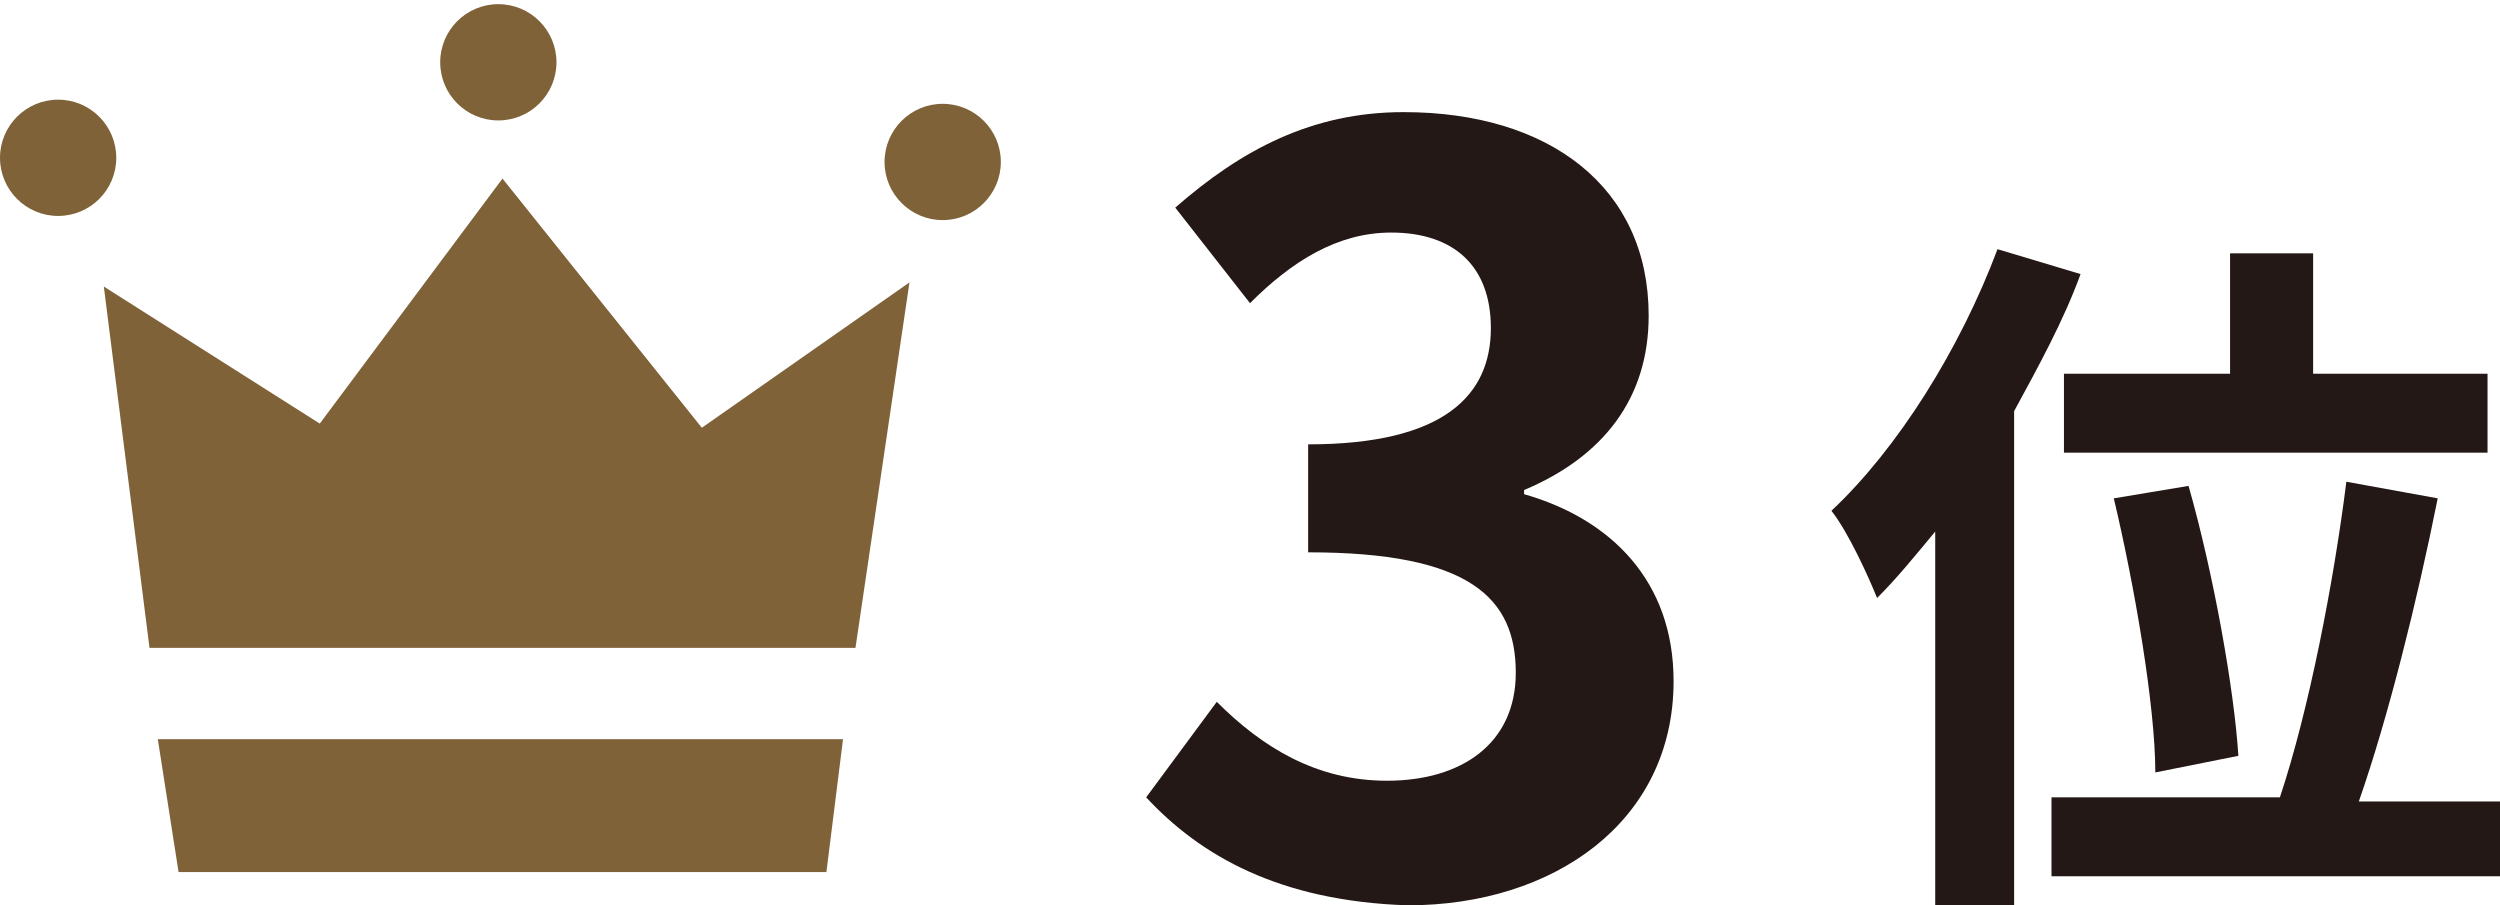
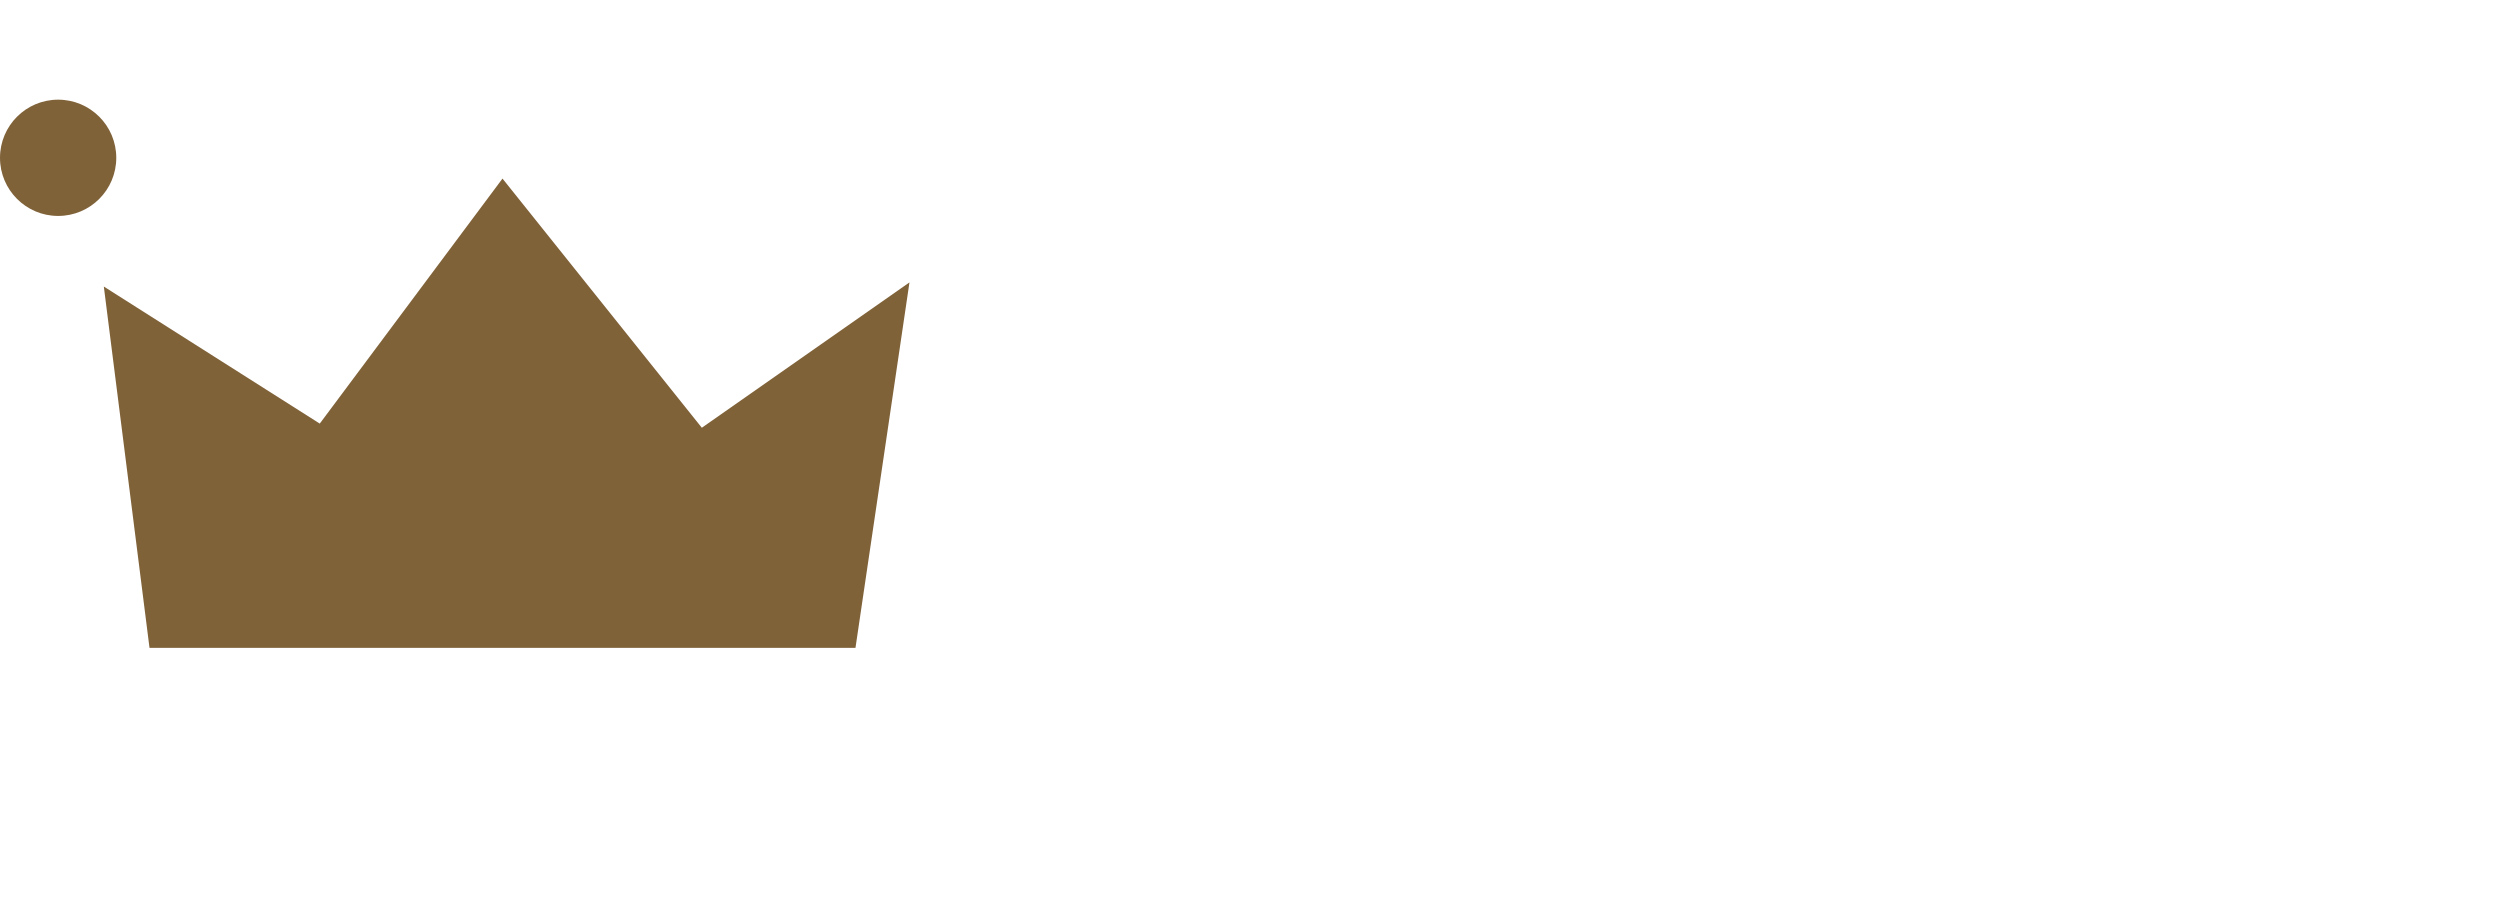
<svg xmlns="http://www.w3.org/2000/svg" version="1.1" id="レイヤー_1" x="0px" y="0px" viewBox="0 0 60.2 21.8" style="enable-background:new 0 0 60.2 21.8;" xml:space="preserve">
  <style type="text/css">
	.st0{fill:#231815;}
	.st1{fill:#806239;}
</style>
  <g>
-     <path class="st0" d="M50.1,6.6c-0.4,1.1-1,2.2-1.6,3.3v11.9h-1.9v-9c-0.5,0.6-0.9,1.1-1.4,1.6c-0.2-0.5-0.7-1.6-1.1-2.1   c1.6-1.5,3.1-3.9,4-6.3L50.1,6.6z M60.2,19.2v1.9H49.4v-1.9h5.5c0.7-2.1,1.3-5.2,1.6-7.6l2.2,0.4c-0.5,2.5-1.2,5.3-1.9,7.3H60.2z    M53.7,9V6.1h2V9h4.2v1.9H49.7V9H53.7z M51.9,18.6c0-1.6-0.5-4.5-1-6.6l1.8-0.3c0.6,2.1,1.1,4.9,1.2,6.5L51.9,18.6z" />
-   </g>
+     </g>
  <g>
-     <path class="st0" d="M27.6,19.2l1.7-2.3c1.1,1.1,2.4,1.9,4.1,1.9c1.8,0,3.1-0.9,3.1-2.6c0-1.8-1.1-2.9-5-2.9v-2.6   c3.3,0,4.4-1.2,4.4-2.8c0-1.5-0.9-2.3-2.4-2.3c-1.3,0-2.4,0.7-3.4,1.7l-1.8-2.3c1.6-1.4,3.3-2.3,5.5-2.3c3.5,0,5.9,1.8,5.9,4.9   c0,2-1.1,3.4-3,4.2v0.1c2.1,0.6,3.6,2.1,3.6,4.5c0,3.4-2.9,5.4-6.4,5.4C30.8,21.7,28.9,20.6,27.6,19.2z" />
-   </g>
+     </g>
  <g>
    <circle class="st1" cx="1.4" cy="3.8" r="1.4" />
-     <circle class="st1" cx="12" cy="1.5" r="1.4" />
-     <circle class="st1" cx="22.7" cy="3.9" r="1.4" />
    <g>
      <polygon class="st1" points="20.6,15.6 21.9,6.8 16.9,10.3 12.1,4.3 7.7,10.2 2.5,6.9 3.6,15.6   " />
-       <polygon class="st1" points="3.8,17.8 4.3,21 19.9,21 20.3,17.8   " />
    </g>
  </g>
</svg>